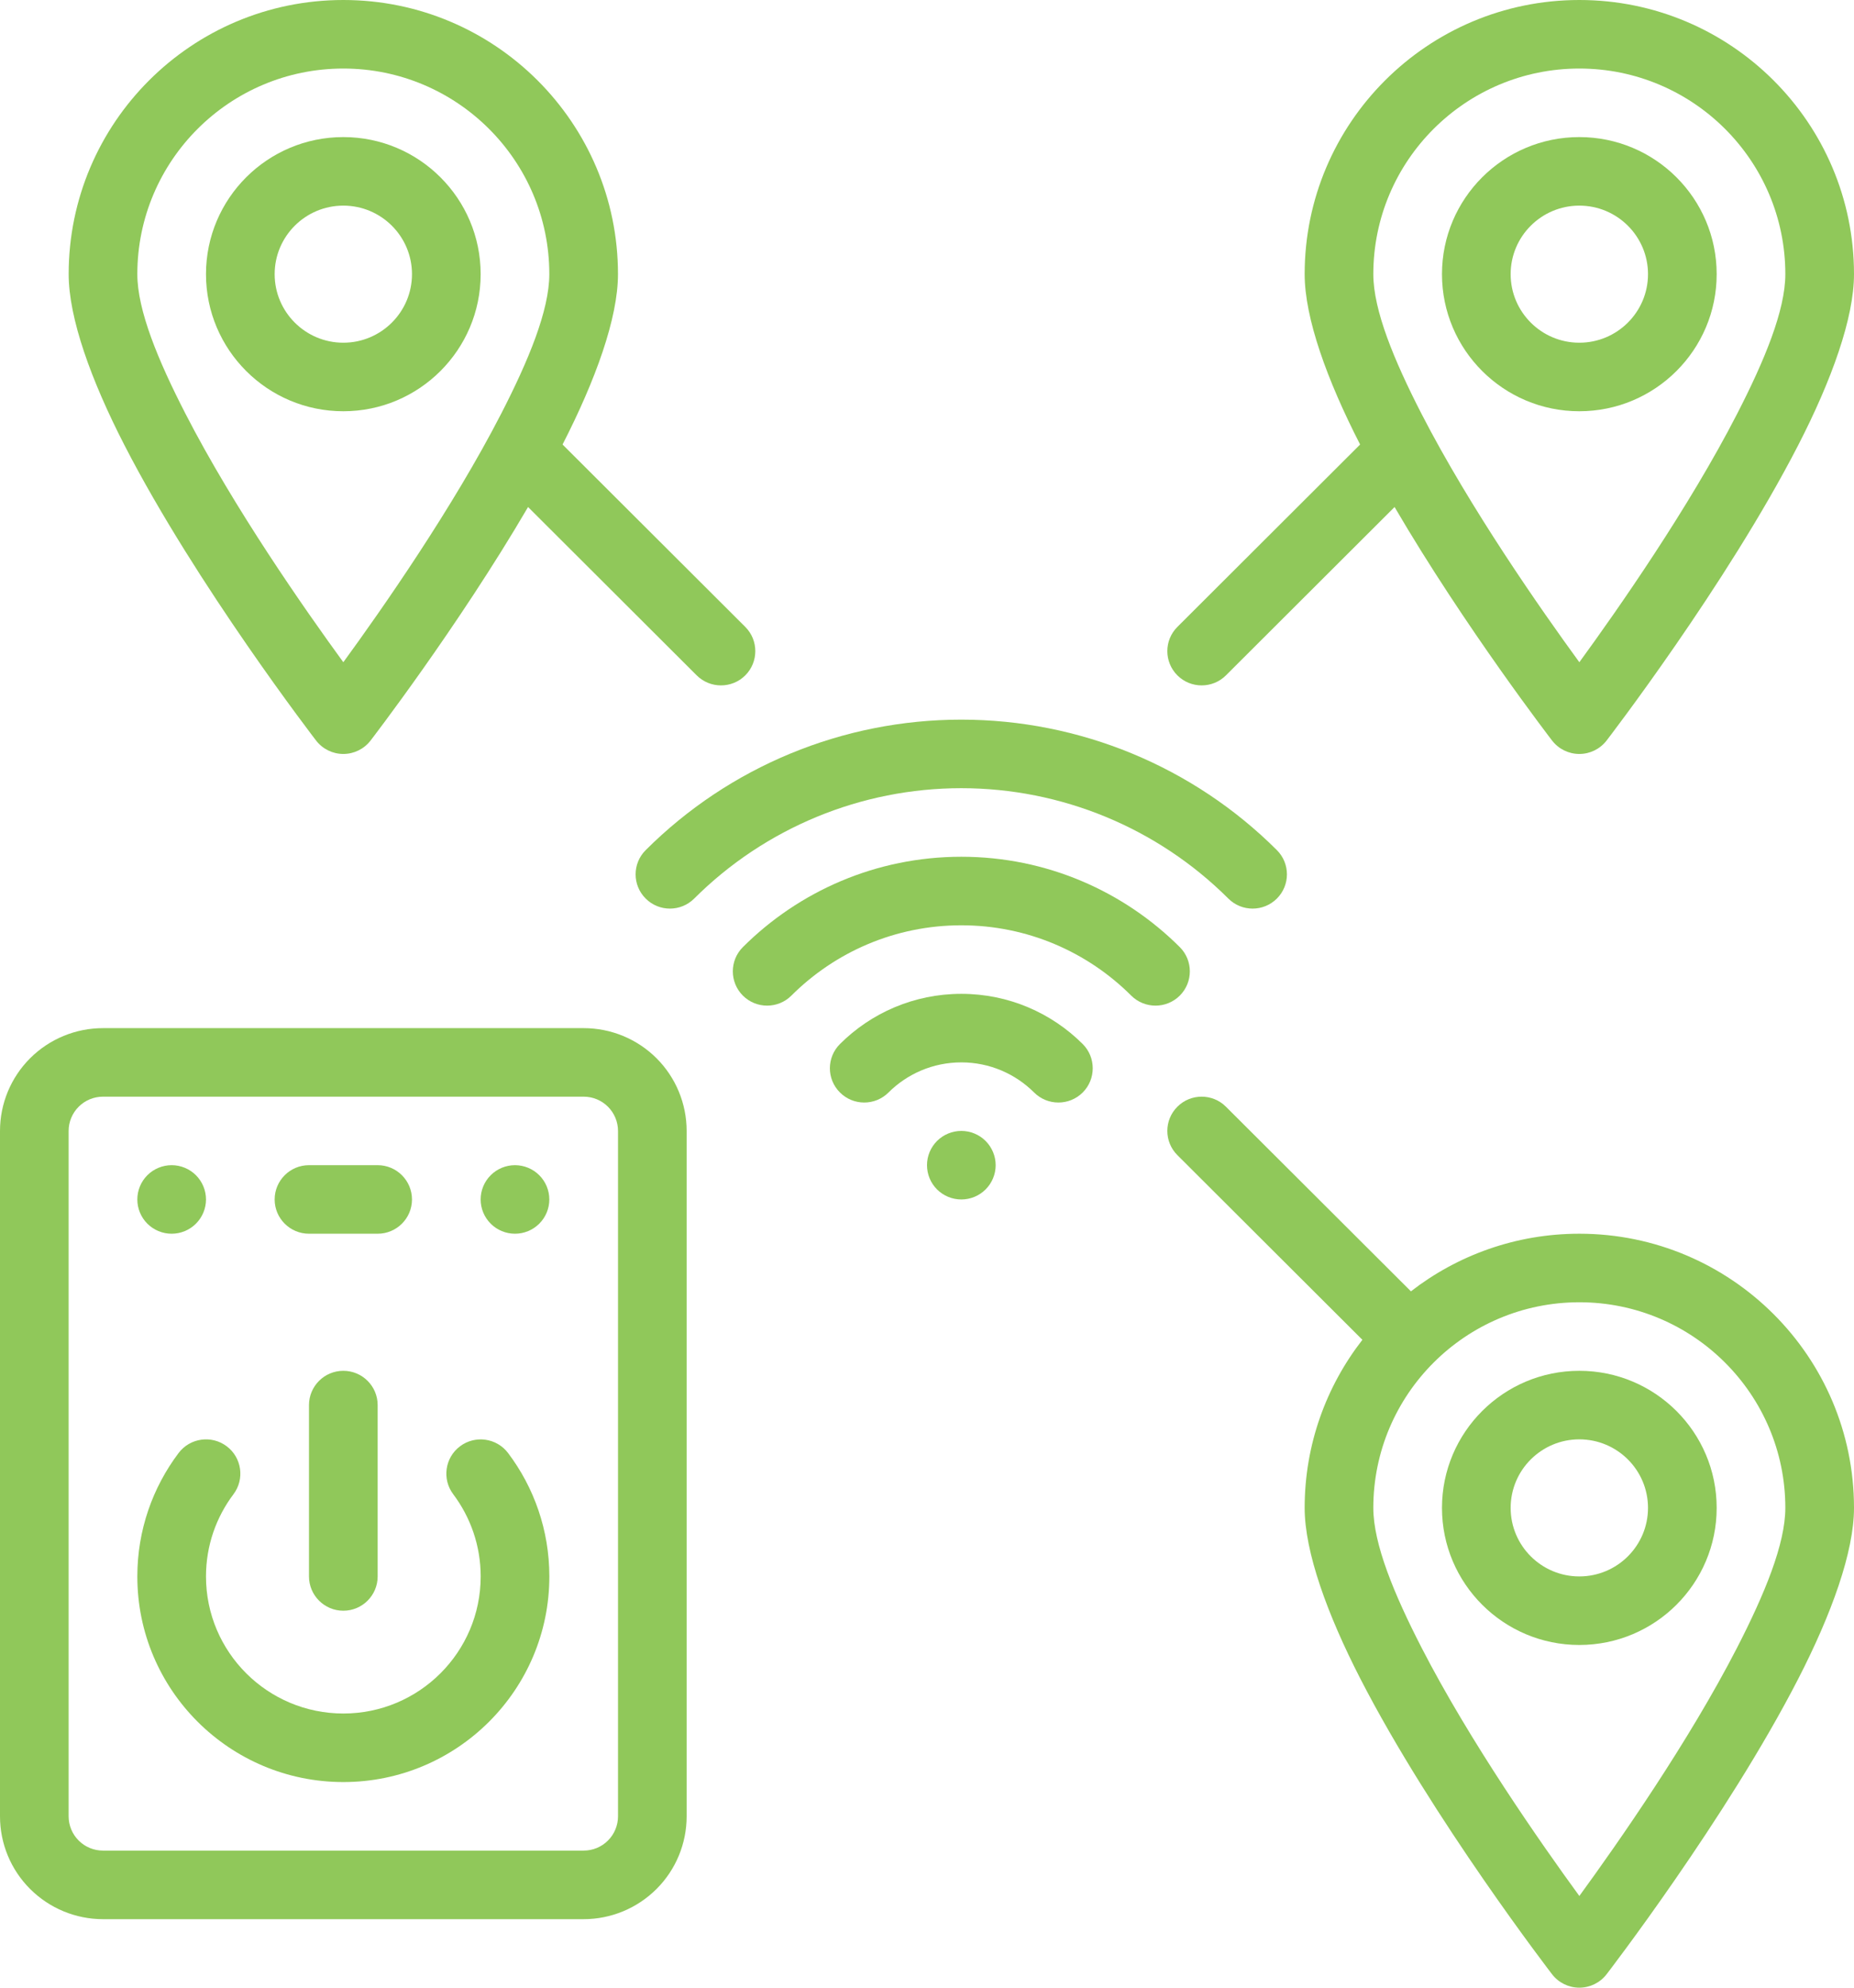
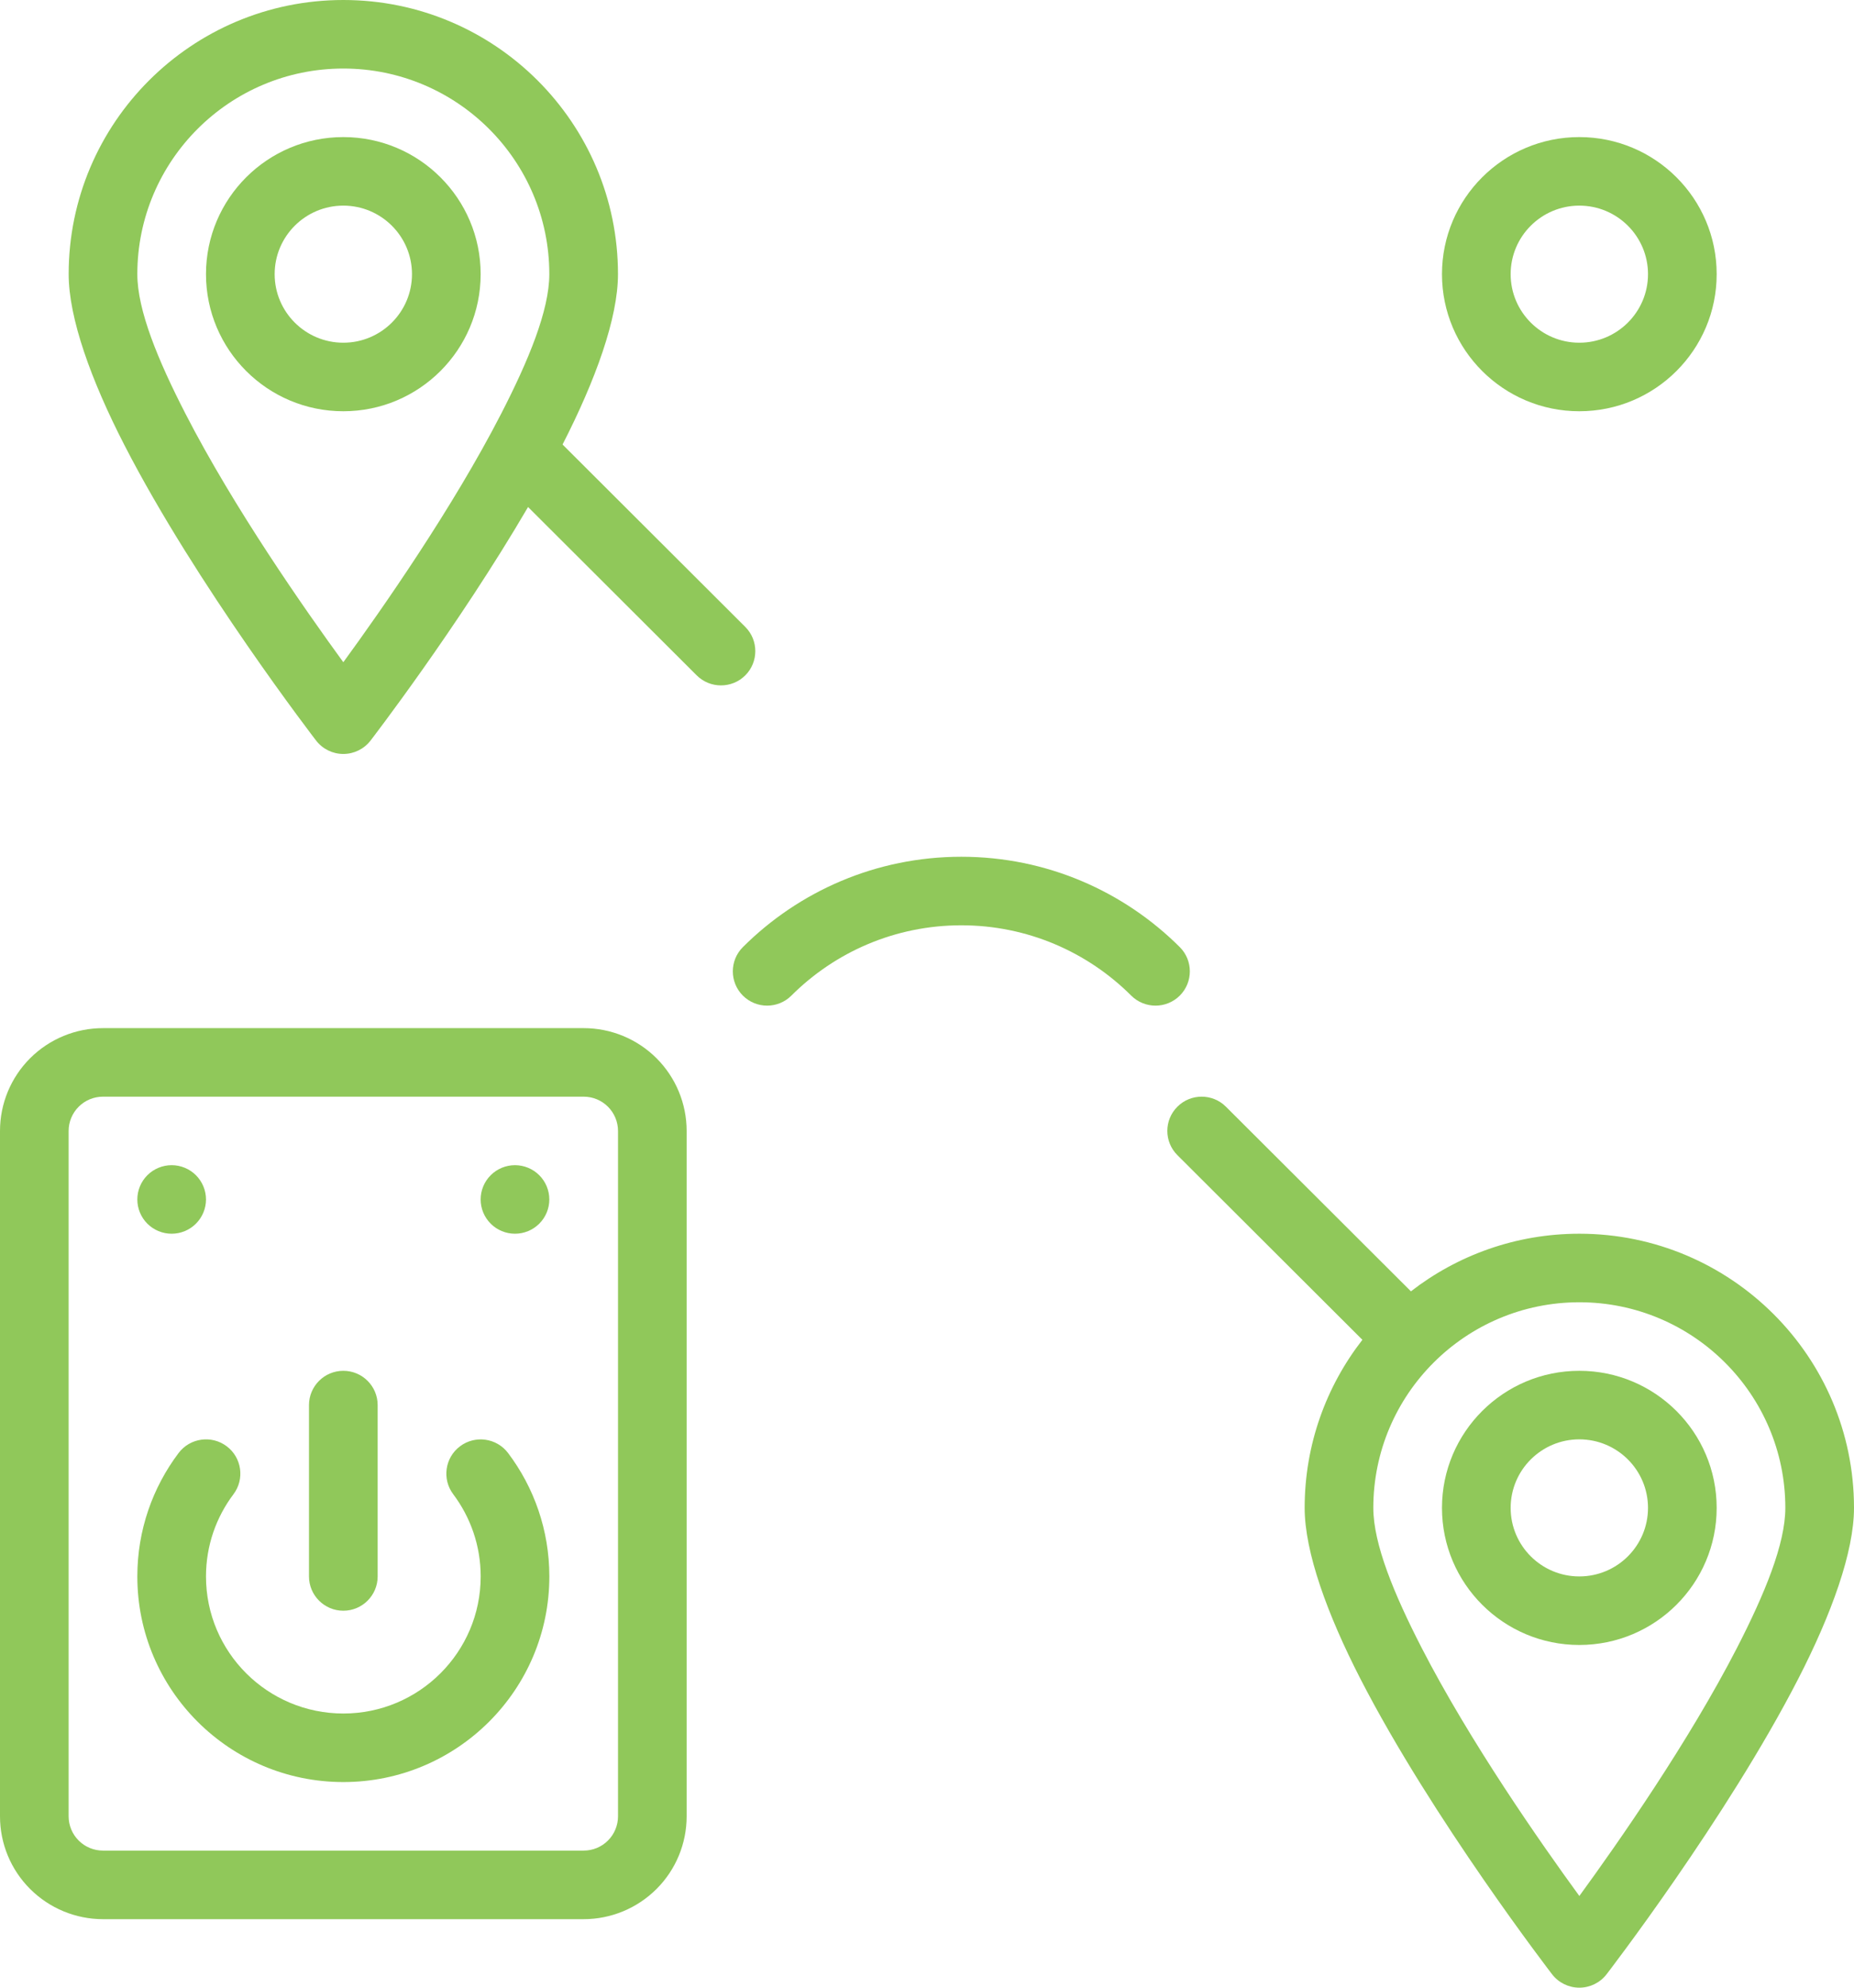
<svg xmlns="http://www.w3.org/2000/svg" width="56" height="60" viewBox="0 0 56 60" fill="none">
  <path fill-rule="evenodd" clip-rule="evenodd" d="M23.904 30.053C25.218 28.742 27.033 27.931 29.037 27.931C31.039 27.931 32.854 28.742 34.168 30.053C34.574 30.457 35.23 30.457 35.636 30.053C36.04 29.649 36.04 28.993 35.636 28.59C33.945 26.905 31.612 25.862 29.037 25.862C26.461 25.862 24.128 26.905 22.438 28.59C22.034 28.993 22.034 29.649 22.438 30.053C22.843 30.457 23.5 30.457 23.904 30.053Z" fill="#90C85A" />
-   <path fill-rule="evenodd" clip-rule="evenodd" d="M38.568 25.662C36.04 23.139 32.611 21.723 29.035 21.723C25.459 21.723 22.03 23.139 19.503 25.662C19.097 26.065 19.097 26.721 19.503 27.124C19.906 27.528 20.564 27.528 20.968 27.124C23.109 24.99 26.01 23.792 29.035 23.792C32.06 23.792 34.961 24.99 37.102 27.124C37.506 27.528 38.164 27.528 38.568 27.124C38.973 26.721 38.973 26.065 38.568 25.662Z" fill="#90C85A" />
-   <path fill-rule="evenodd" clip-rule="evenodd" d="M26.837 32.978C27.4 32.417 28.178 32.069 29.037 32.069C29.895 32.069 30.672 32.417 31.235 32.978C31.641 33.382 32.297 33.382 32.703 32.978C33.107 32.575 33.107 31.919 32.703 31.515C31.764 30.579 30.468 30 29.037 30C27.606 30 26.309 30.579 25.371 31.515C24.965 31.919 24.965 32.575 25.371 32.978C25.775 33.382 26.433 33.382 26.837 32.978Z" fill="#90C85A" />
-   <path fill-rule="evenodd" clip-rule="evenodd" d="M30.074 35.172C30.074 35.447 29.964 35.71 29.77 35.904C29.576 36.098 29.312 36.207 29.037 36.207C28.762 36.207 28.498 36.098 28.303 35.904C28.109 35.71 28 35.447 28 35.172C28 34.898 28.109 34.635 28.303 34.441C28.498 34.247 28.762 34.138 29.037 34.138C29.312 34.138 29.576 34.247 29.77 34.441C29.964 34.635 30.074 34.898 30.074 35.172Z" fill="#90C85A" />
  <path fill-rule="evenodd" clip-rule="evenodd" d="M41.151 40.443L35.563 34.869C35.158 34.466 35.158 33.81 35.563 33.407C35.967 33.003 36.625 33.003 37.029 33.407L42.617 38.98C44.023 37.891 45.788 37.241 47.704 37.241C52.282 37.241 56 40.95 56 45.517C56 46.847 55.322 48.72 54.318 50.673C52.145 54.9 48.526 59.596 48.526 59.596C48.329 59.851 48.025 60 47.704 60C47.382 60 47.078 59.851 46.881 59.596C46.881 59.596 43.262 54.9 41.089 50.673C40.086 48.72 39.407 46.847 39.407 45.517C39.407 43.607 40.059 41.846 41.151 40.443ZM47.704 57.232C48.866 55.639 51.01 52.575 52.472 49.73C53.297 48.124 53.926 46.609 53.926 45.517C53.926 42.092 51.137 39.31 47.704 39.31C44.27 39.31 41.481 42.092 41.481 45.517C41.481 46.609 42.11 48.124 42.935 49.73C44.398 52.575 46.541 55.639 47.704 57.232Z" fill="#90C85A" />
  <path fill-rule="evenodd" clip-rule="evenodd" d="M15.95 15.305C13.828 18.935 11.192 22.355 11.192 22.355C10.995 22.61 10.691 22.759 10.37 22.759C10.049 22.759 9.745 22.61 9.548 22.355C9.548 22.355 5.928 17.659 3.756 13.432C2.752 11.479 2.074 9.605 2.074 8.276C2.074 3.709 5.791 0 10.37 0C14.949 0 18.666 3.709 18.666 8.276C18.666 9.602 17.991 11.469 16.992 13.418L22.511 18.924C22.915 19.327 22.915 19.983 22.511 20.387C22.106 20.79 21.449 20.79 21.044 20.387L15.95 15.305ZM10.37 19.99C11.533 18.397 13.676 15.333 15.138 12.488C15.964 10.883 16.592 9.367 16.592 8.276C16.592 4.851 13.804 2.069 10.37 2.069C6.936 2.069 4.148 4.851 4.148 8.276C4.148 9.367 4.776 10.883 5.602 12.488C7.064 15.333 9.208 18.397 10.37 19.99Z" fill="#90C85A" />
-   <path fill-rule="evenodd" clip-rule="evenodd" d="M41.082 13.418C40.082 11.469 39.407 9.602 39.407 8.276C39.407 3.709 43.125 0 47.704 0C52.282 0 56 3.709 56 8.276C56 9.605 55.322 11.479 54.318 13.432C52.145 17.659 48.526 22.355 48.526 22.355C48.329 22.61 48.025 22.759 47.704 22.759C47.382 22.759 47.078 22.61 46.881 22.355C46.881 22.355 44.246 18.935 42.123 15.305L37.029 20.387C36.625 20.79 35.967 20.79 35.563 20.387C35.158 19.983 35.158 19.327 35.563 18.924L41.082 13.418ZM47.704 19.99C48.866 18.397 51.01 15.333 52.472 12.488C53.297 10.883 53.926 9.367 53.926 8.276C53.926 4.851 51.137 2.069 47.704 2.069C44.27 2.069 41.481 4.851 41.481 8.276C41.481 9.367 42.11 10.883 42.935 12.488C44.398 15.333 46.541 18.397 47.704 19.99Z" fill="#90C85A" />
  <path fill-rule="evenodd" clip-rule="evenodd" d="M10.37 4.138C8.08 4.138 6.222 5.992 6.222 8.276C6.222 10.559 8.08 12.414 10.37 12.414C12.659 12.414 14.518 10.559 14.518 8.276C14.518 5.992 12.659 4.138 10.37 4.138ZM10.37 6.207C11.514 6.207 12.444 7.134 12.444 8.276C12.444 9.417 11.514 10.345 10.37 10.345C9.225 10.345 8.296 9.417 8.296 8.276C8.296 7.134 9.225 6.207 10.37 6.207Z" fill="#90C85A" />
  <path fill-rule="evenodd" clip-rule="evenodd" d="M47.703 4.138C45.414 4.138 43.555 5.992 43.555 8.276C43.555 10.559 45.414 12.414 47.703 12.414C49.993 12.414 51.852 10.559 51.852 8.276C51.852 5.992 49.993 4.138 47.703 4.138ZM47.703 6.207C48.848 6.207 49.778 7.134 49.778 8.276C49.778 9.417 48.848 10.345 47.703 10.345C46.559 10.345 45.629 9.417 45.629 8.276C45.629 7.134 46.559 6.207 47.703 6.207Z" fill="#90C85A" />
  <path fill-rule="evenodd" clip-rule="evenodd" d="M47.703 41.379C45.414 41.379 43.555 43.233 43.555 45.517C43.555 47.801 45.414 49.655 47.703 49.655C49.993 49.655 51.852 47.801 51.852 45.517C51.852 43.233 49.993 41.379 47.703 41.379ZM47.703 43.448C48.848 43.448 49.778 44.375 49.778 45.517C49.778 46.659 48.848 47.586 47.703 47.586C46.559 47.586 45.629 46.659 45.629 45.517C45.629 44.375 46.559 43.448 47.703 43.448Z" fill="#90C85A" />
  <path fill-rule="evenodd" clip-rule="evenodd" d="M20.74 34.138C20.74 33.315 20.413 32.526 19.829 31.943C19.245 31.361 18.454 31.035 17.629 31.035C14.037 31.035 6.703 31.035 3.111 31.035C2.286 31.035 1.495 31.361 0.911 31.943C0.327 32.526 0 33.315 0 34.138V54.828C0 55.651 0.327 56.44 0.911 57.022C1.495 57.604 2.286 57.932 3.111 57.932H17.629C18.454 57.932 19.245 57.604 19.829 57.022C20.413 56.44 20.74 55.651 20.74 54.828V34.138ZM18.667 34.138V54.828C18.667 55.102 18.557 55.366 18.363 55.559C18.168 55.754 17.904 55.862 17.629 55.862C14.037 55.862 6.703 55.862 3.111 55.862C2.836 55.862 2.572 55.754 2.377 55.559C2.183 55.366 2.073 55.102 2.073 54.828C2.073 50.152 2.073 38.814 2.073 34.138C2.073 33.864 2.183 33.601 2.377 33.407C2.572 33.212 2.836 33.104 3.111 33.104H17.629C17.904 33.104 18.168 33.212 18.363 33.407C18.557 33.601 18.667 33.864 18.667 34.138Z" fill="#90C85A" />
-   <path fill-rule="evenodd" clip-rule="evenodd" d="M9.333 37.241H11.407C11.979 37.241 12.444 36.778 12.444 36.207C12.444 35.636 11.979 35.172 11.407 35.172H9.333C8.76 35.172 8.296 35.636 8.296 36.207C8.296 36.778 8.76 37.241 9.333 37.241Z" fill="#90C85A" />
  <path fill-rule="evenodd" clip-rule="evenodd" d="M16.592 36.207C16.592 36.481 16.483 36.744 16.288 36.938C16.094 37.132 15.83 37.241 15.555 37.241C15.28 37.241 15.016 37.132 14.822 36.938C14.627 36.744 14.518 36.481 14.518 36.207C14.518 35.932 14.627 35.669 14.822 35.475C15.016 35.281 15.28 35.172 15.555 35.172C15.83 35.172 16.094 35.281 16.288 35.475C16.483 35.669 16.592 35.932 16.592 36.207Z" fill="#90C85A" />
  <path fill-rule="evenodd" clip-rule="evenodd" d="M6.222 36.207C6.222 36.481 6.112 36.744 5.918 36.938C5.723 37.132 5.46 37.241 5.185 37.241C4.91 37.241 4.646 37.132 4.451 36.938C4.257 36.744 4.148 36.481 4.148 36.207C4.148 35.932 4.257 35.669 4.451 35.475C4.646 35.281 4.91 35.172 5.185 35.172C5.46 35.172 5.723 35.281 5.918 35.475C6.112 35.669 6.222 35.932 6.222 36.207Z" fill="#90C85A" />
  <path fill-rule="evenodd" clip-rule="evenodd" d="M13.69 45.105C14.21 45.797 14.519 46.656 14.519 47.587C14.519 49.87 12.66 51.724 10.371 51.724C8.081 51.724 6.222 49.87 6.222 47.587C6.222 46.655 6.531 45.796 7.052 45.105C7.396 44.648 7.304 43.999 6.846 43.656C6.389 43.313 5.738 43.405 5.394 43.861C4.612 44.899 4.148 46.189 4.148 47.587C4.148 51.012 6.936 53.793 10.371 53.793C13.805 53.793 16.593 51.012 16.593 47.587C16.593 46.19 16.13 44.9 15.348 43.863C15.004 43.406 14.353 43.314 13.896 43.657C13.438 44 13.346 44.649 13.69 45.105Z" fill="#90C85A" />
  <path fill-rule="evenodd" clip-rule="evenodd" d="M9.333 42.414V47.586C9.333 48.157 9.798 48.621 10.37 48.621C10.943 48.621 11.407 48.157 11.407 47.586V42.414C11.407 41.843 10.943 41.379 10.37 41.379C9.798 41.379 9.333 41.843 9.333 42.414Z" fill="#90C85A" />
</svg>